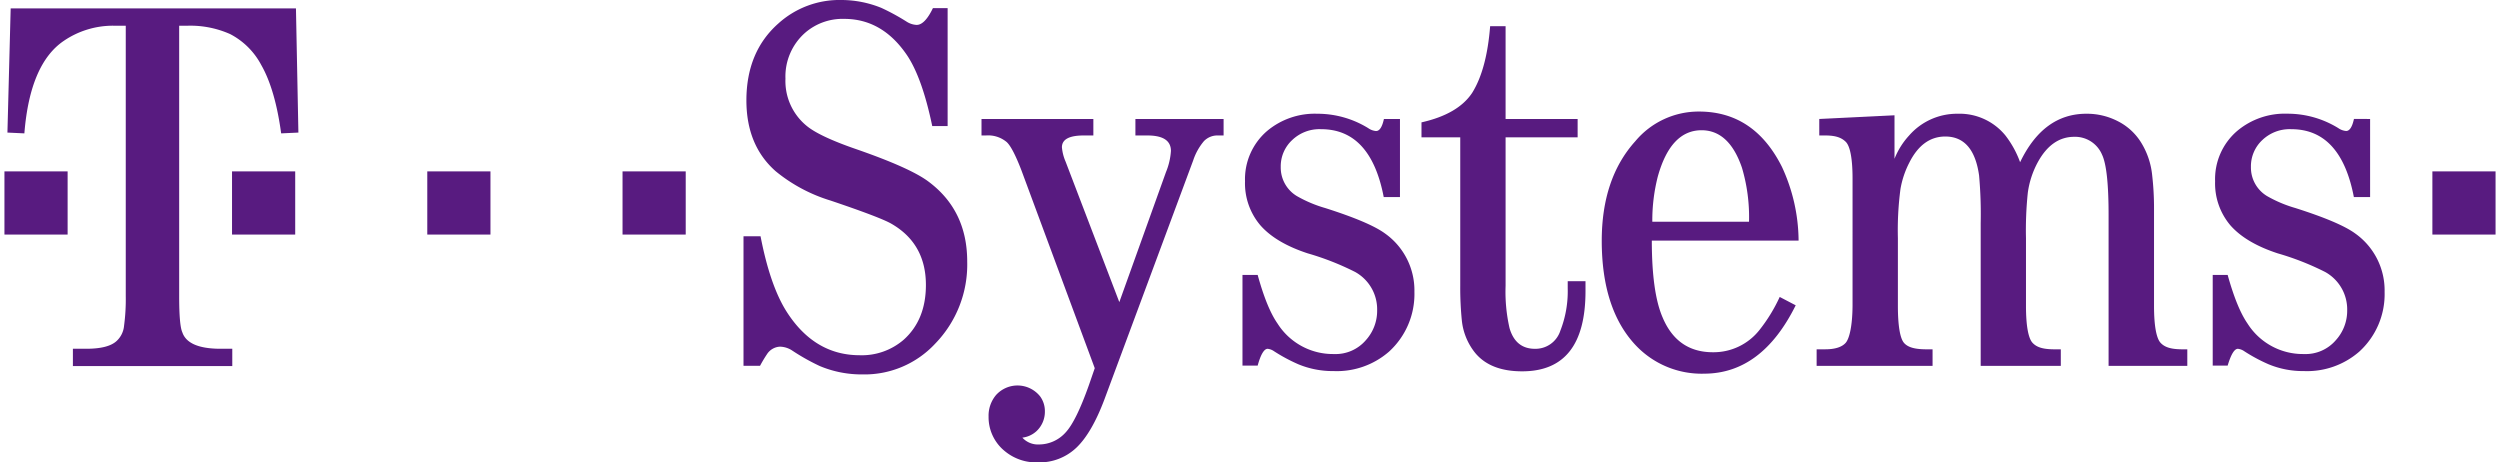
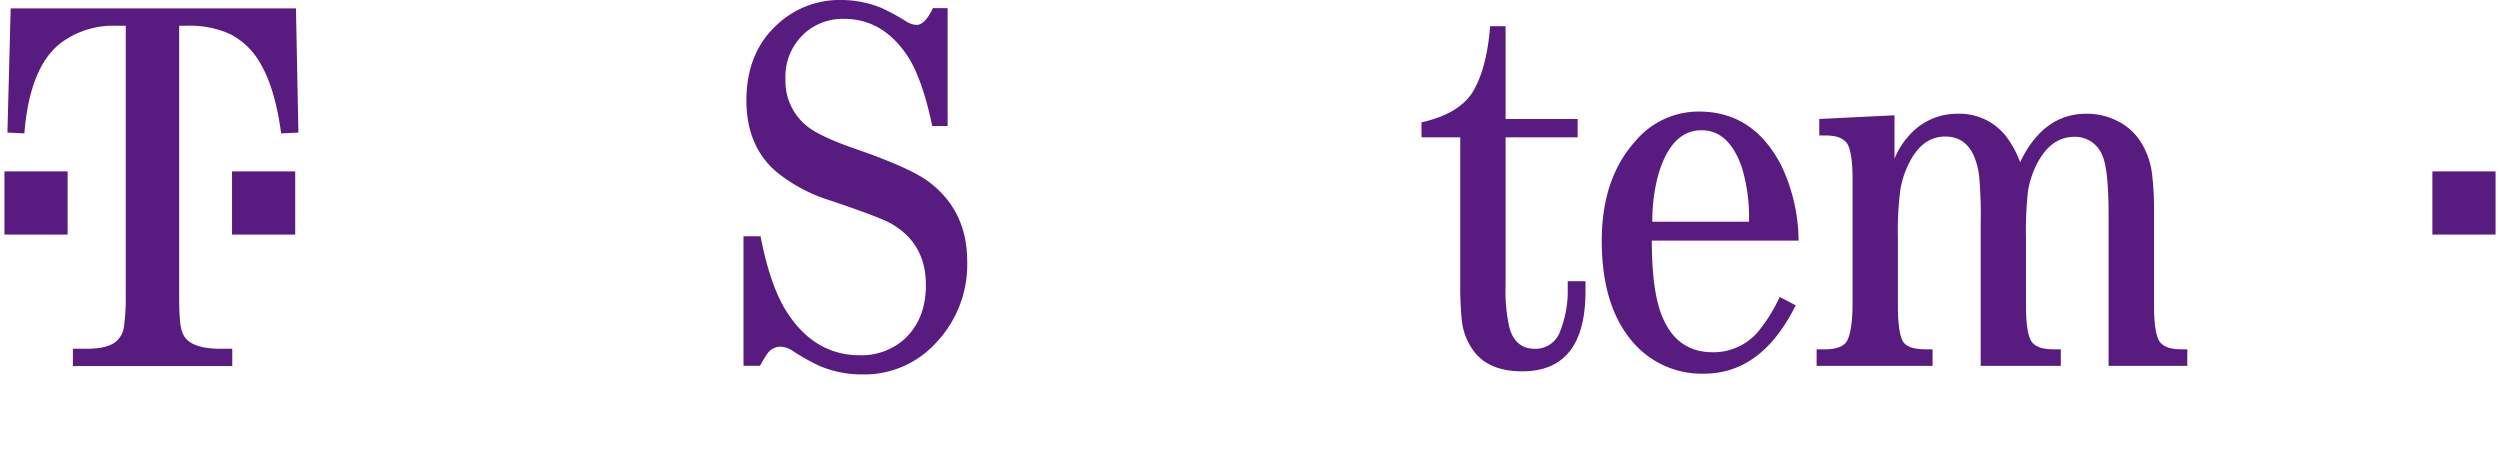
<svg xmlns="http://www.w3.org/2000/svg" viewBox="0 0 500 92.83" width="200" height="37">
  <defs>
    <style>.cls-1{fill:#581b80;}</style>
  </defs>
  <g id="Ebene_2" data-name="Ebene 2">
    <g id="Ebene_1-2" data-name="Ebene 1">
      <path class="cls-1" d="M0,47.08V34.4H12.68V47.08Z" />
      <path class="cls-1" d="M45.68,47.08V34.4H58.36V47.08Z" />
-       <path class="cls-1" d="M84.87,47.08V34.4H97.55V47.08Z" />
-       <path class="cls-1" d="M124.06,47.08V34.4h12.68V47.08Z" />
      <path class="cls-1" d="M186.22,25.3q-2-9.63-5.05-14.2-4.95-7.32-12.63-7.31a11.45,11.45,0,0,0-7.89,2.84,11.67,11.67,0,0,0-3.89,9.15A11.62,11.62,0,0,0,161,25.25q2.58,2.14,9.94,4.68,10.78,3.74,14.46,6.47,7.84,5.79,7.84,16.09A22.8,22.8,0,0,1,186.79,69a19.35,19.35,0,0,1-14.57,6.15,21.66,21.66,0,0,1-8.57-1.68,42.87,42.87,0,0,1-5.52-3.1,4.63,4.63,0,0,0-2.47-.79,3.28,3.28,0,0,0-2.58,1.47,26.28,26.28,0,0,0-1.42,2.37h-3.32v-26h3.42q1.91,9.88,5.21,15.1,5.58,8.77,14.68,8.78a12.86,12.86,0,0,0,8.83-3.1q4.47-4,4.47-11,0-8.31-6.94-12.3-2.2-1.27-12.15-4.63a32.06,32.06,0,0,1-11.05-5.89q-5.88-5.16-5.89-14.21,0-9.78,6.42-15.46A18.29,18.29,0,0,1,168,0a21.38,21.38,0,0,1,8,1.58,43.25,43.25,0,0,1,5.1,2.78,4.07,4.07,0,0,0,2,.64c1.09,0,2.18-1.13,3.26-3.37h2.95V25.3Z" />
-       <path class="cls-1" d="M196.1,23.88h22.46v3.31h-1.94q-4.37,0-4.37,2.37a9.25,9.25,0,0,0,.74,2.89l10.78,28.19,9.36-26.08a13.46,13.46,0,0,0,1-4.26q0-3.11-4.73-3.11H227V23.88H244.7v3.31h-1.15a3.75,3.75,0,0,0-2.79,1.13,11.7,11.7,0,0,0-2.16,3.87l-17.83,48q-2.52,6.68-5.57,9.62a10.76,10.76,0,0,1-7.79,3,9.88,9.88,0,0,1-6.62-2.26,8.75,8.75,0,0,1-3.26-6.94A6.42,6.42,0,0,1,199,79.32a5.8,5.8,0,0,1,8.89.26,5,5,0,0,1,.94,3,5.32,5.32,0,0,1-1.73,4,5.09,5.09,0,0,1-2.79,1.26,4.21,4.21,0,0,0,3.32,1.37A7.2,7.2,0,0,0,213,86.79q2.11-2.27,4.68-9.53l1.16-3.36L204.1,34.13c-1.16-3-2.14-4.89-2.94-5.62A5.8,5.8,0,0,0,197,27.19h-.89V23.88Z" />
-       <path class="cls-1" d="M280.1,23.88V39.55h-3.26q-2.62-13.62-12.57-13.62a7.91,7.91,0,0,0-5.78,2.16,7.18,7.18,0,0,0-2.32,5.42,6.68,6.68,0,0,0,3.21,5.83,25.62,25.62,0,0,0,5.73,2.42q8.94,2.85,12,5.11A14,14,0,0,1,283,58.59a15.63,15.63,0,0,1-5.11,12,15.94,15.94,0,0,1-11.1,3.89,18,18,0,0,1-7.1-1.37,33.73,33.73,0,0,1-4.89-2.63,2.7,2.7,0,0,0-1.26-.47c-.7,0-1.39,1.12-2,3.37h-3.05V55.18h3.05q1.83,6.68,4,9.78a13.16,13.16,0,0,0,11.3,6.1,8,8,0,0,0,6.42-2.79,8.79,8.79,0,0,0,2.26-6,8.57,8.57,0,0,0-4.41-7.68,54.56,54.56,0,0,0-9.53-3.74q-6.4-2.1-9.49-5.62A13,13,0,0,1,249,36.4a12.76,12.76,0,0,1,4.42-10.1,14.88,14.88,0,0,1,10.1-3.47,19.41,19.41,0,0,1,10.21,2.89,3.17,3.17,0,0,0,1.57.58c.71,0,1.23-.81,1.58-2.42Z" />
      <path class="cls-1" d="M301.3,27.56V57.38a32.91,32.91,0,0,0,.79,8.47c.8,2.77,2.51,4.16,5.1,4.16a5.24,5.24,0,0,0,5.1-3.63,21.74,21.74,0,0,0,1.48-8.47V56.44h3.57v2q0,16.1-12.73,16.09-6.3,0-9.36-3.63a12.37,12.37,0,0,1-2.73-6.57,65.21,65.21,0,0,1-.32-6.94V27.56h-7.78v-3q7.31-1.64,10.15-5.89,2.94-4.68,3.63-13.41h3.1V23.88h14.46v3.68Z" />
      <path class="cls-1" d="M360.11,48.29H330.65q0,10.41,2.16,15.41,2.94,7,10.1,7a11.73,11.73,0,0,0,9.31-4.42,32.32,32.32,0,0,0,4.1-6.68l3.21,1.68Q352.74,74.95,341.22,75a18.19,18.19,0,0,1-13.88-5.78Q320.61,62,320.6,48.34q0-12.53,6.74-20a16.56,16.56,0,0,1,12.78-5.95q11.1,0,16.67,11.15A35.68,35.68,0,0,1,360.11,48.29Zm-9.95-3.79a34.74,34.74,0,0,0-1.42-10.84q-2.57-7.51-8.1-7.52-6.19,0-8.78,9.26a35.5,35.5,0,0,0-1.11,9.1Z" />
      <path class="cls-1" d="M422.33,73.43V43.13q0-9.36-1.32-12.1a5.87,5.87,0,0,0-5.57-3.57q-4.53,0-7.32,5.1a17.87,17.87,0,0,0-2,6.1,72.21,72.21,0,0,0-.37,9.15V61.38c0,4,.47,6.51,1.31,7.42s2.09,1.28,4.16,1.31h1.52v3.32H396.66V44.81a87.36,87.36,0,0,0-.32-9.57q-1.09-7.83-6.78-7.84-4.57,0-7.21,5.21a18.3,18.3,0,0,0-1.79,5.31,63,63,0,0,0-.52,9.89V61.38c0,4,.44,6.51,1.21,7.42s2.16,1.28,4.26,1.31H387v3.32H363.73V70.11h1.74c2,0,3.37-.47,4.1-1.31s1.34-3.35,1.37-7.42V35.82c0-4-.49-6.49-1.37-7.36s-2.1-1.27-4.1-1.27h-1.21V23.88l15.1-.74v8.73a15.18,15.18,0,0,1,2.94-4.68A12.76,12.76,0,0,1,392,22.83a11.88,11.88,0,0,1,9.62,4.36,19.67,19.67,0,0,1,2.95,5.37q4.68-9.74,13.31-9.73a13.5,13.5,0,0,1,6.31,1.5,11.68,11.68,0,0,1,4.57,4.12,15.35,15.35,0,0,1,2.32,6.74,57.45,57.45,0,0,1,.37,6.73V61.38c0,4,.47,6.51,1.31,7.42s2.09,1.28,4.16,1.31h1.21v3.32Z" />
-       <path class="cls-1" d="M474.82,23.88V39.55h-3.26Q468.94,25.93,459,25.93a7.94,7.94,0,0,0-5.79,2.16,7.2,7.2,0,0,0-2.31,5.42,6.68,6.68,0,0,0,3.21,5.83,25.62,25.62,0,0,0,5.73,2.42q8.94,2.85,12,5.11a14,14,0,0,1,5.89,11.72,15.59,15.59,0,0,1-5.1,12,15.94,15.94,0,0,1-11.1,3.89,18,18,0,0,1-7.1-1.37,33.22,33.22,0,0,1-4.89-2.63,2.74,2.74,0,0,0-1.26-.47c-.7,0-1.38,1.12-2.05,3.37h-3V55.18h3q1.85,6.68,4,9.78a13.14,13.14,0,0,0,11.3,6.1,8,8,0,0,0,6.42-2.79,8.79,8.79,0,0,0,2.27-6,8.58,8.58,0,0,0-4.42-7.68,54.56,54.56,0,0,0-9.53-3.74q-6.4-2.1-9.49-5.62a13,13,0,0,1-3.07-8.84,12.72,12.72,0,0,1,4.42-10.1,14.85,14.85,0,0,1,10.09-3.47,19.38,19.38,0,0,1,10.21,2.89,3.2,3.2,0,0,0,1.58.58c.7,0,1.22-.81,1.57-2.42Z" />
      <path class="cls-1" d="M487.32,47.08V34.4H500V47.08Z" />
      <path class="cls-1" d="M35.07,5.16V59.44q0,5.88.63,7.25Q36.78,69.9,43,70h2.73v3.47H13.74V70h2.72q4.48,0,6.13-1.63a4.73,4.73,0,0,0,1.42-3,39.89,39.89,0,0,0,.34-5.94V5.16H22a17.51,17.51,0,0,0-10.1,3.05Q5.11,12.83,4,26.77l-3.4-.16L1.25,1.68H58.51L59,26.61l-3.46.16q-1.2-8.84-4-13.73a14.76,14.76,0,0,0-6.24-6.2,19.64,19.64,0,0,0-8.46-1.68Z" />
    </g>
  </g>
</svg>